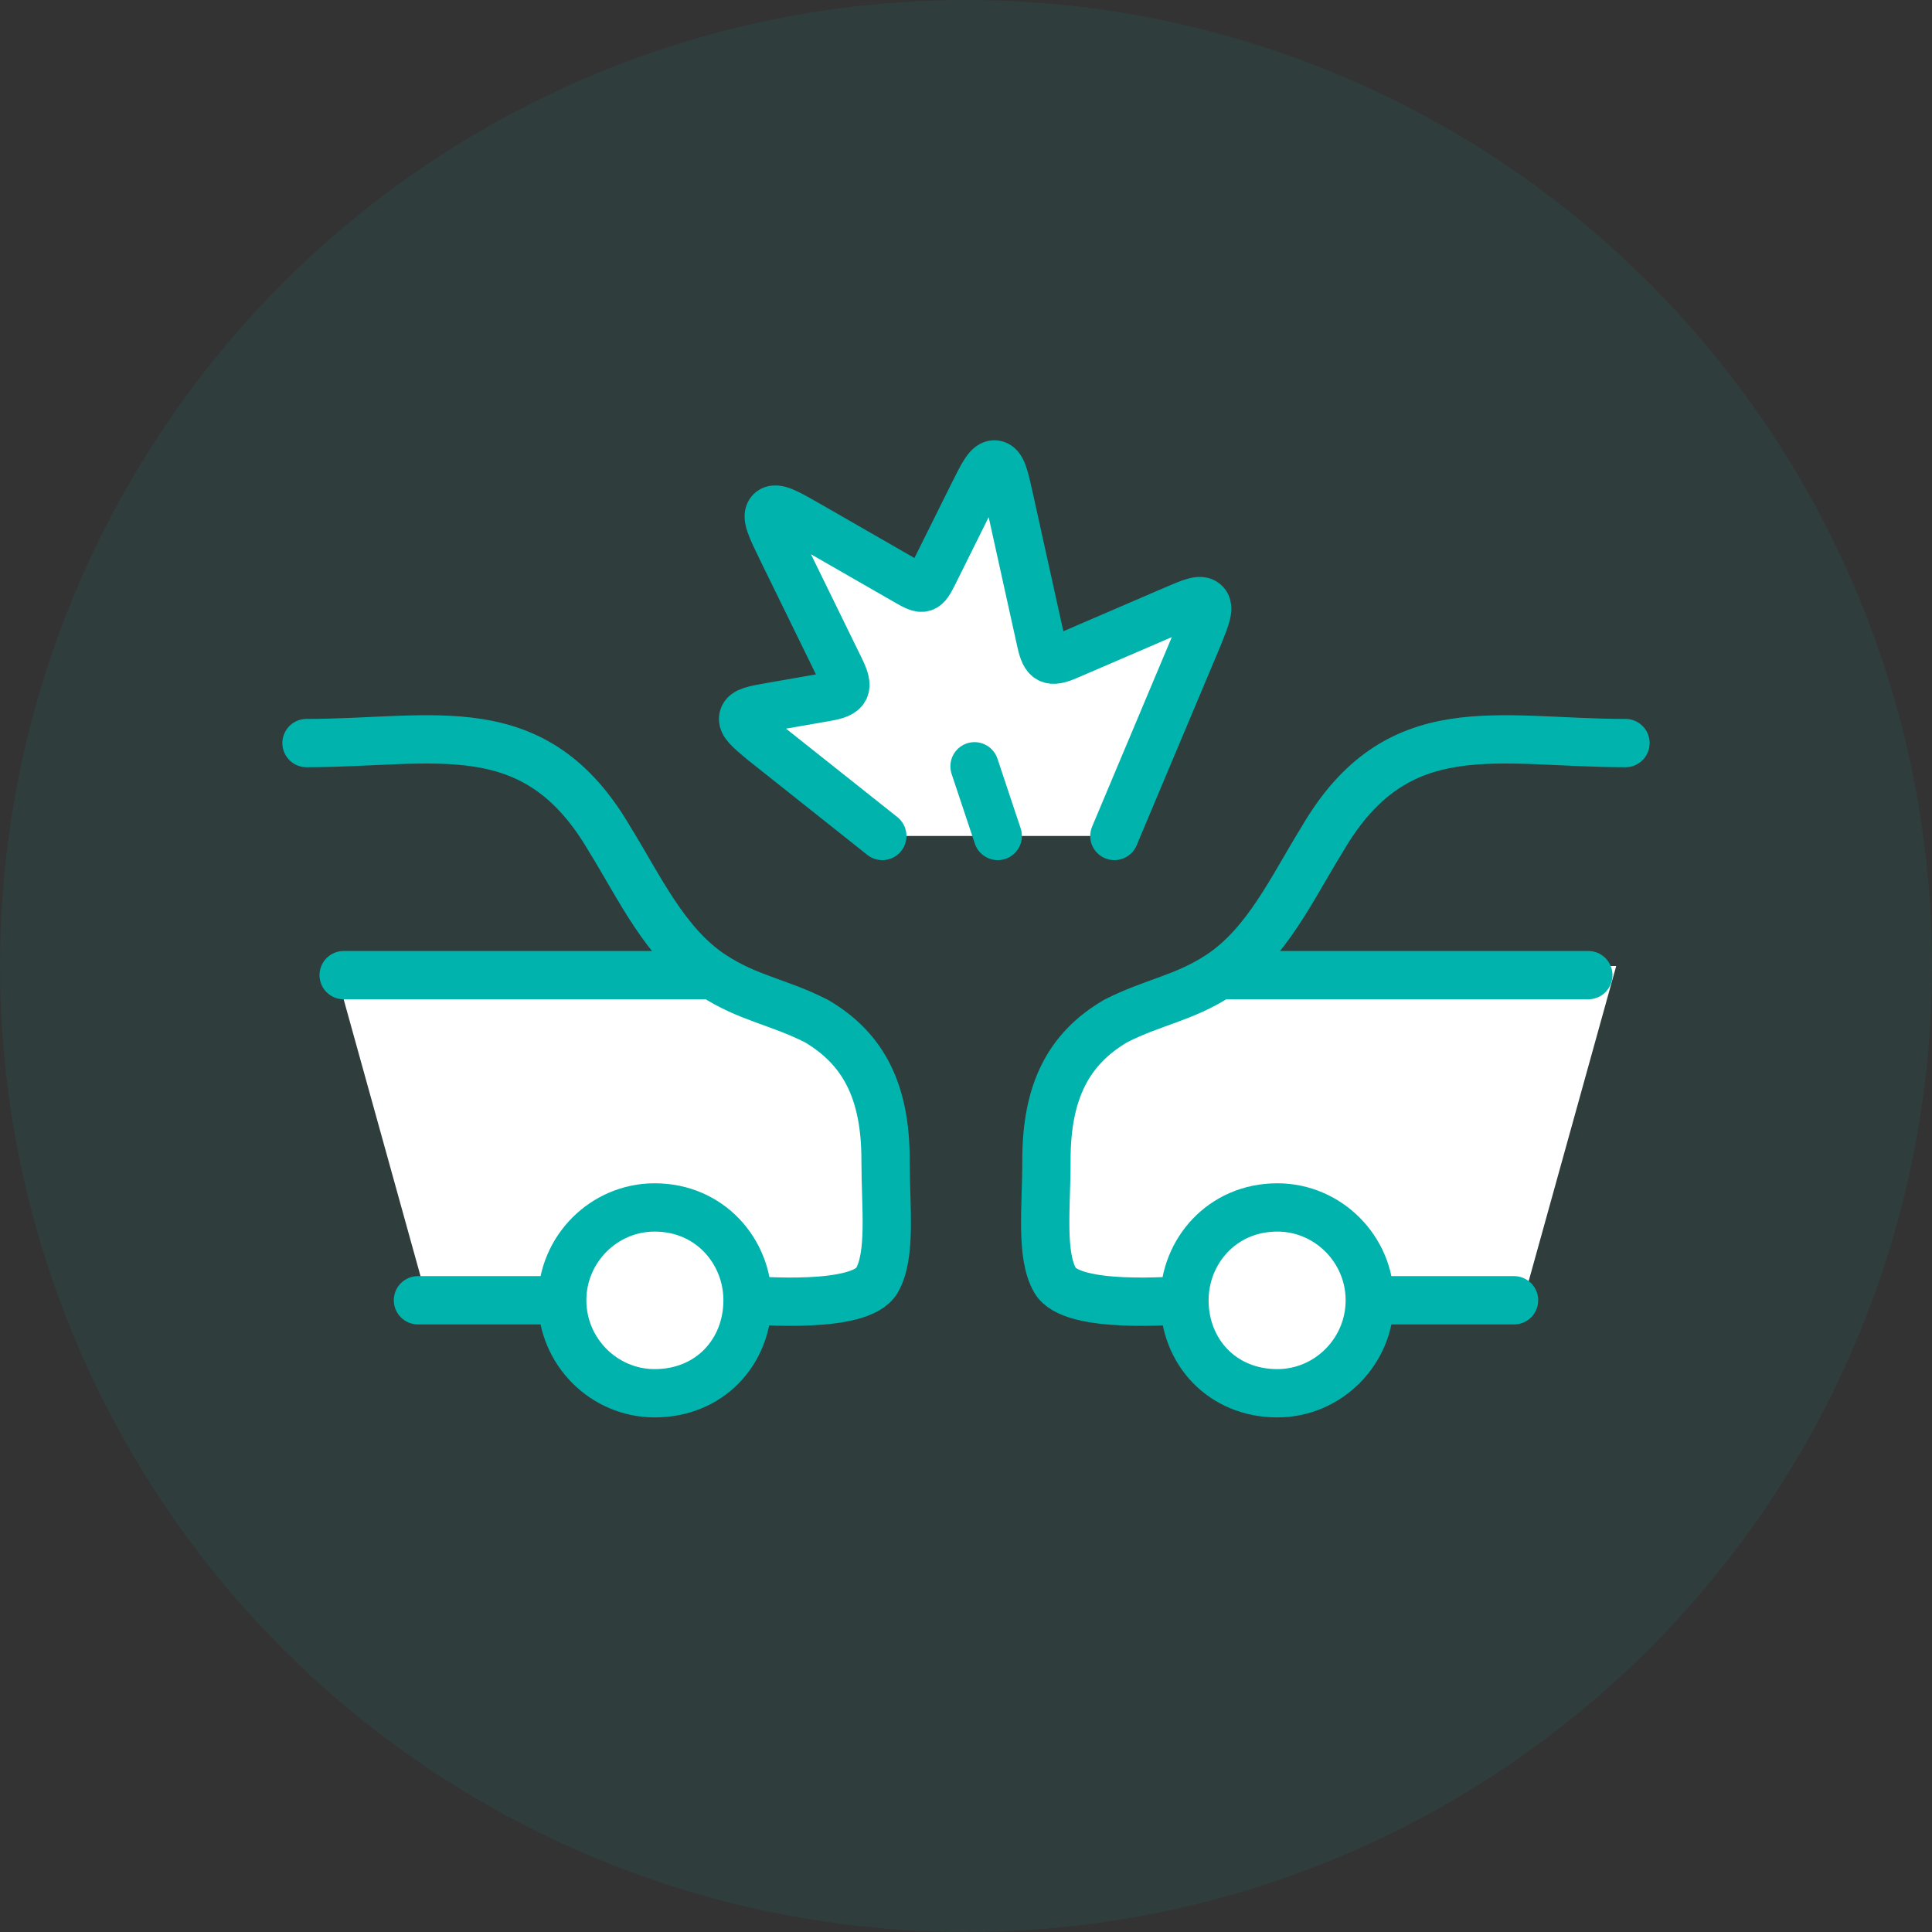
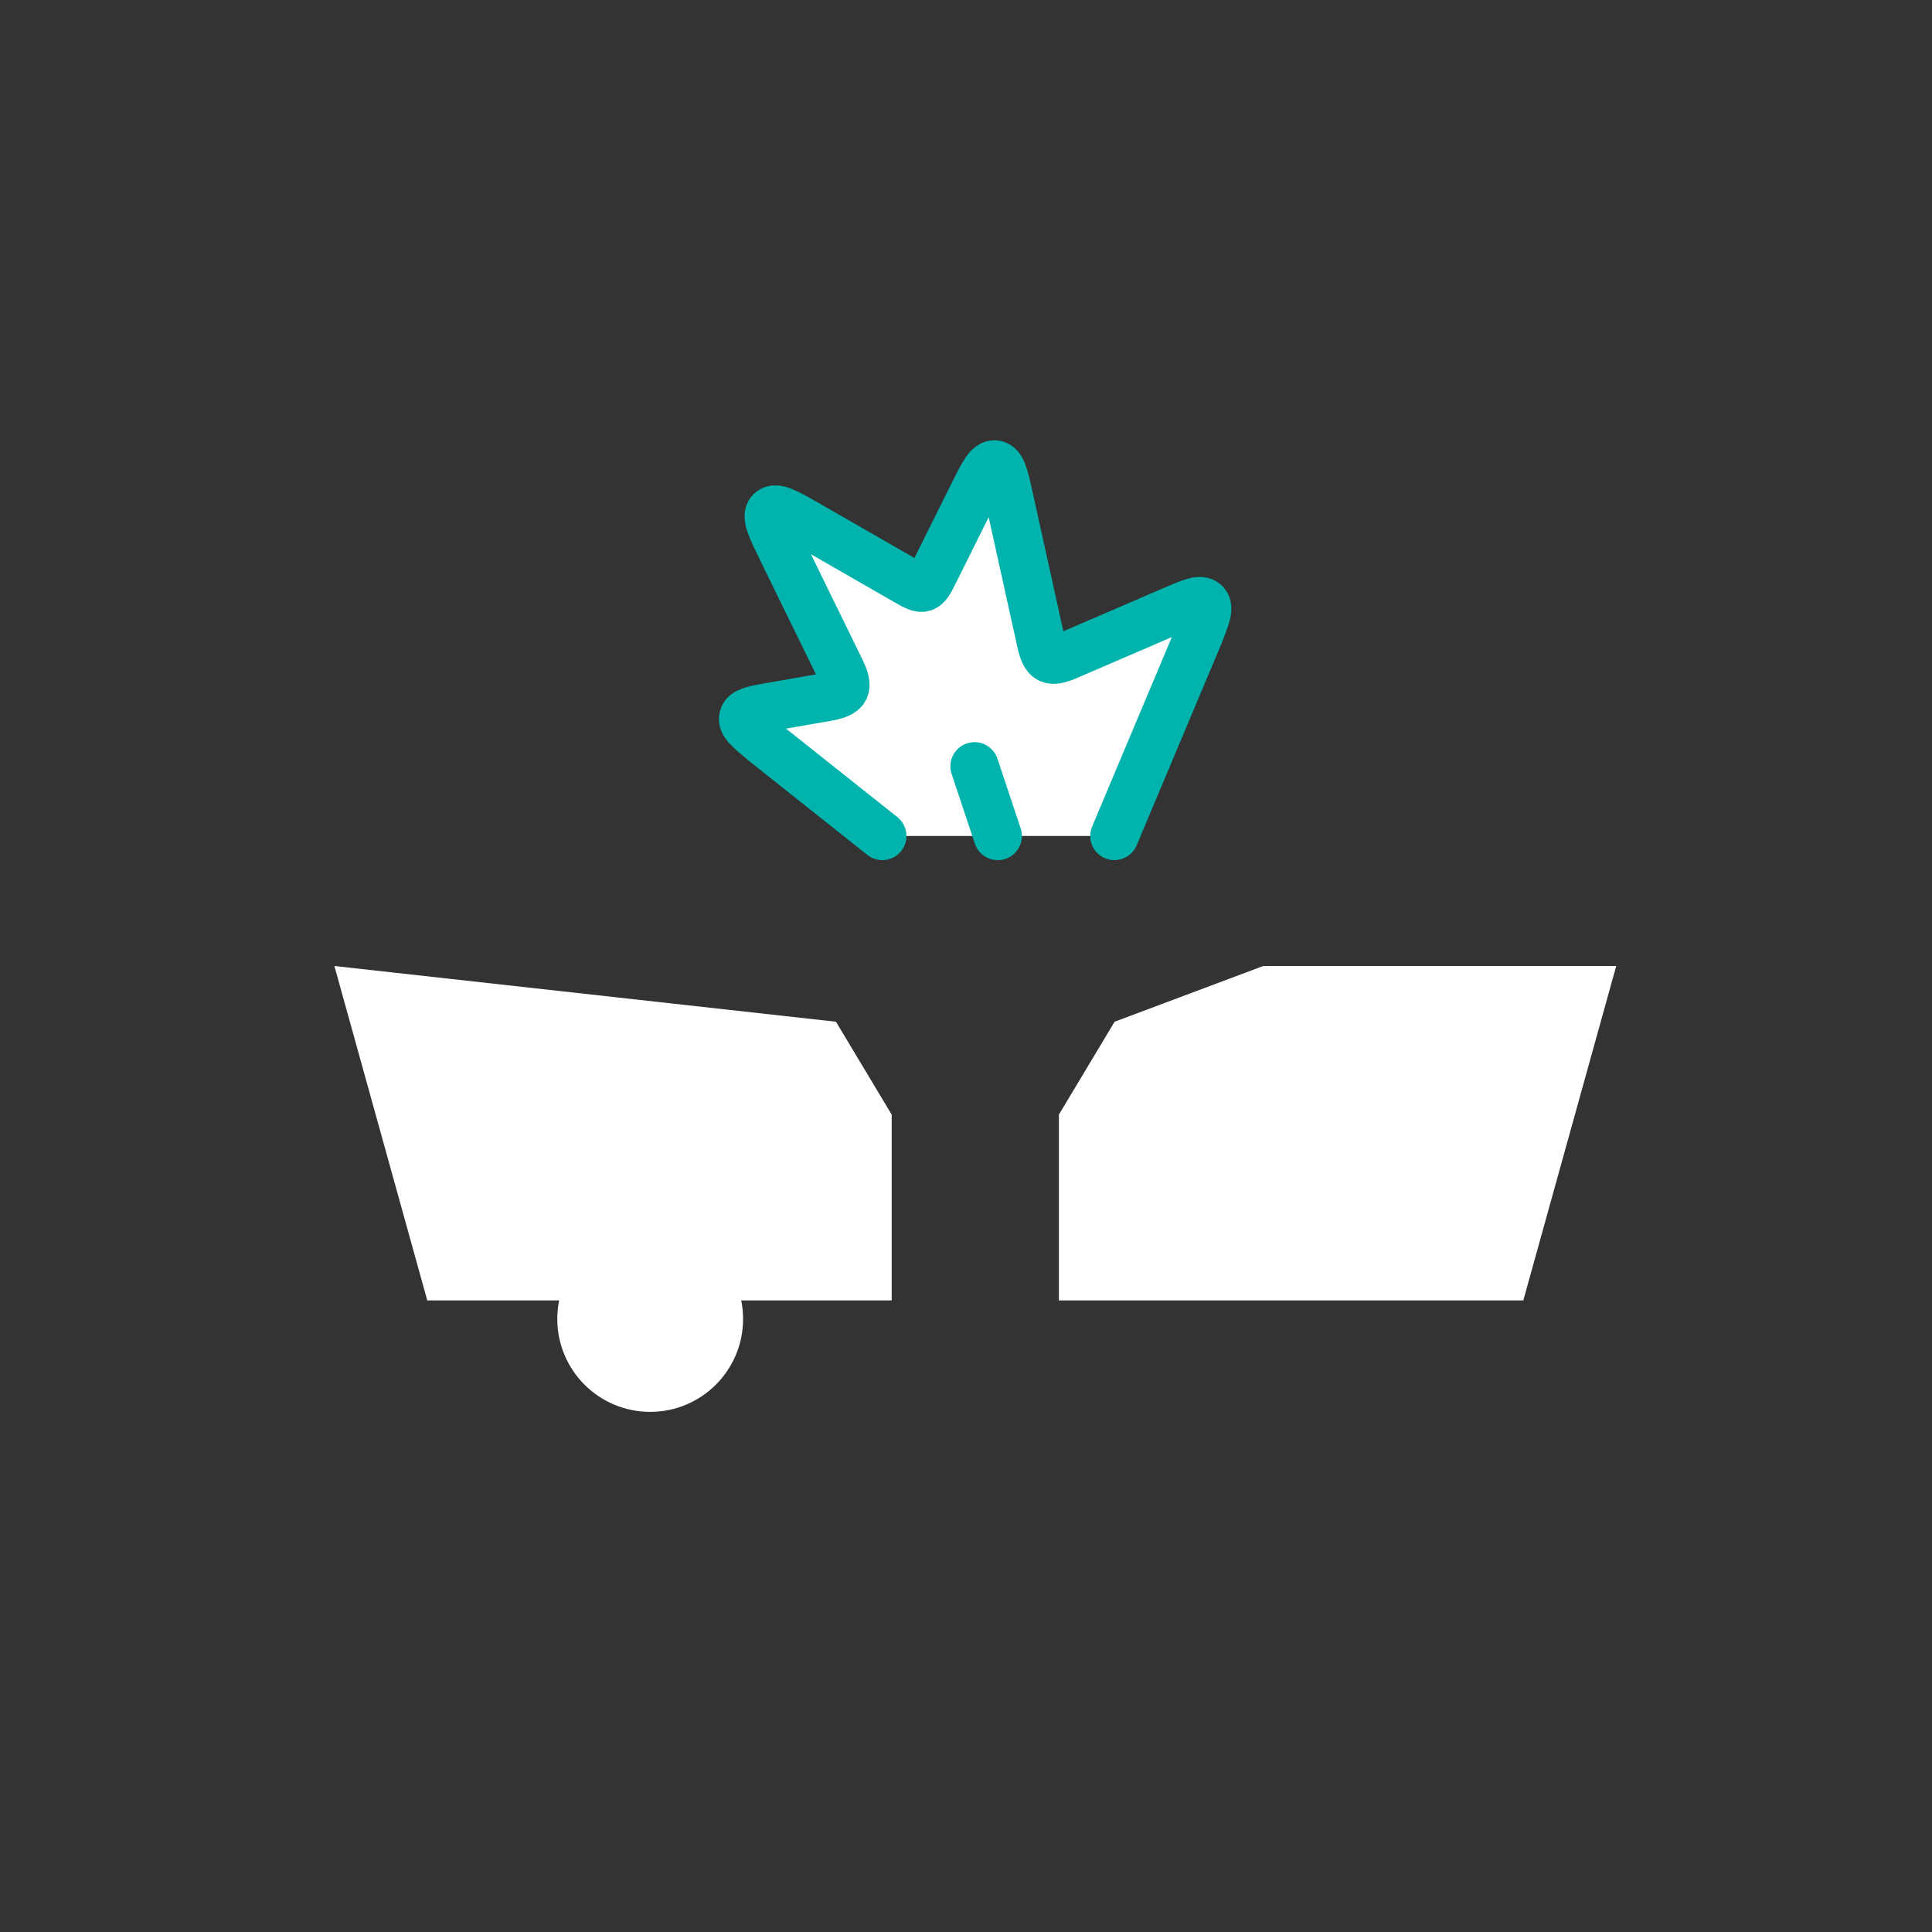
<svg xmlns="http://www.w3.org/2000/svg" width="60" height="60" viewBox="0 0 60 60" fill="none">
  <rect x="0" y="0" width="60" height="60" fill="#333333" stroke="none" />
-   <circle cx="30" cy="30" r="30" fill="#00B4AD" fill-opacity="0.08" />
  <path d="M50.193 30H39.231L34.615 31.731L32.885 34.615V40.385H47.308L50.193 30Z" fill="white" />
-   <path d="M10.385 30H21.346L25.962 31.731L27.692 34.615V40.385H13.269L10.385 30Z" fill="white" />
+   <path d="M10.385 30L25.962 31.731L27.692 34.615V40.385H13.269L10.385 30Z" fill="white" />
  <path d="M27.401 25.962L23.684 23.009C23.251 22.646 23.034 22.465 23.084 22.277C23.134 22.09 23.412 22.042 23.967 21.945L25.659 21.65C26.304 21.538 26.384 21.372 26.097 20.785L24.305 17.12C23.95 16.393 23.772 16.03 23.934 15.876C24.097 15.723 24.447 15.924 25.146 16.325L28.162 18.058C28.681 18.357 28.733 18.341 29.001 17.803L30.218 15.354C30.535 14.717 30.694 14.398 30.905 14.425C31.117 14.451 31.194 14.799 31.347 15.494L32.329 19.938C32.458 20.52 32.608 20.6 33.156 20.364L36.428 18.954C36.998 18.708 37.283 18.585 37.427 18.727C37.572 18.869 37.456 19.158 37.226 19.737L34.608 25.962" fill="white" />
  <path d="M27.401 25.962L23.684 23.009C23.251 22.646 23.034 22.465 23.084 22.277C23.134 22.09 23.412 22.042 23.967 21.945L25.659 21.65C26.304 21.538 26.384 21.372 26.097 20.785L24.305 17.12C23.95 16.393 23.772 16.03 23.934 15.876C24.097 15.723 24.447 15.924 25.146 16.325L28.162 18.058C28.681 18.357 28.733 18.341 29.001 17.803L30.218 15.354C30.535 14.717 30.694 14.398 30.905 14.425C31.117 14.451 31.194 14.799 31.347 15.494L32.329 19.938C32.458 20.52 32.608 20.6 33.156 20.364L36.428 18.954C36.998 18.708 37.283 18.585 37.427 18.727C37.572 18.869 37.456 19.158 37.226 19.737L34.608 25.962" stroke="#00B4AD" stroke-width="1.5" stroke-linecap="round" stroke-linejoin="round" />
  <path d="M30.986 25.962L30.265 23.798" stroke="#00B4AD" stroke-width="1.5" stroke-linecap="round" stroke-linejoin="round" />
-   <circle cx="39.807" cy="40.962" r="2.885" fill="white" />
  <circle cx="20.192" cy="40.962" r="2.885" fill="white" />
-   <path d="M37.868 30.284H49.327M37.868 30.284C36.76 31.008 35.832 31.107 34.651 31.707C33.187 32.564 32.492 33.892 32.498 36.056C32.498 37.498 32.311 38.97 32.767 39.764C33.289 40.672 36.495 40.381 36.784 40.381M37.868 30.284C39.345 29.32 40.155 27.525 41.06 26.072C43.391 22.061 46.493 23.077 50.481 23.077M36.784 40.381C36.784 41.971 37.947 43.269 39.669 43.269C41.248 43.269 42.54 41.971 42.54 40.381M36.784 40.381C36.784 38.869 37.947 37.498 39.669 37.498C41.248 37.498 42.54 38.797 42.54 40.381M42.54 40.381H47.02" stroke="#00B4AD" stroke-width="1.5" stroke-linecap="round" stroke-linejoin="round" />
-   <path d="M22.132 30.284H10.673M22.132 30.284C23.24 31.008 24.168 31.107 25.349 31.707C26.813 32.564 27.508 33.892 27.502 36.056C27.502 37.498 27.689 38.97 27.233 39.764C26.711 40.672 23.505 40.381 23.216 40.381M22.132 30.284C20.655 29.32 19.845 27.525 18.94 26.072C16.61 22.061 13.507 23.077 9.519 23.077M23.216 40.381C23.216 41.971 22.053 43.269 20.331 43.269C18.752 43.269 17.46 41.971 17.46 40.381M23.216 40.381C23.216 38.869 22.053 37.498 20.331 37.498C18.752 37.498 17.46 38.797 17.46 40.381M17.46 40.381H12.98" stroke="#00B4AD" stroke-width="1.5" stroke-linecap="round" stroke-linejoin="round" />
</svg>